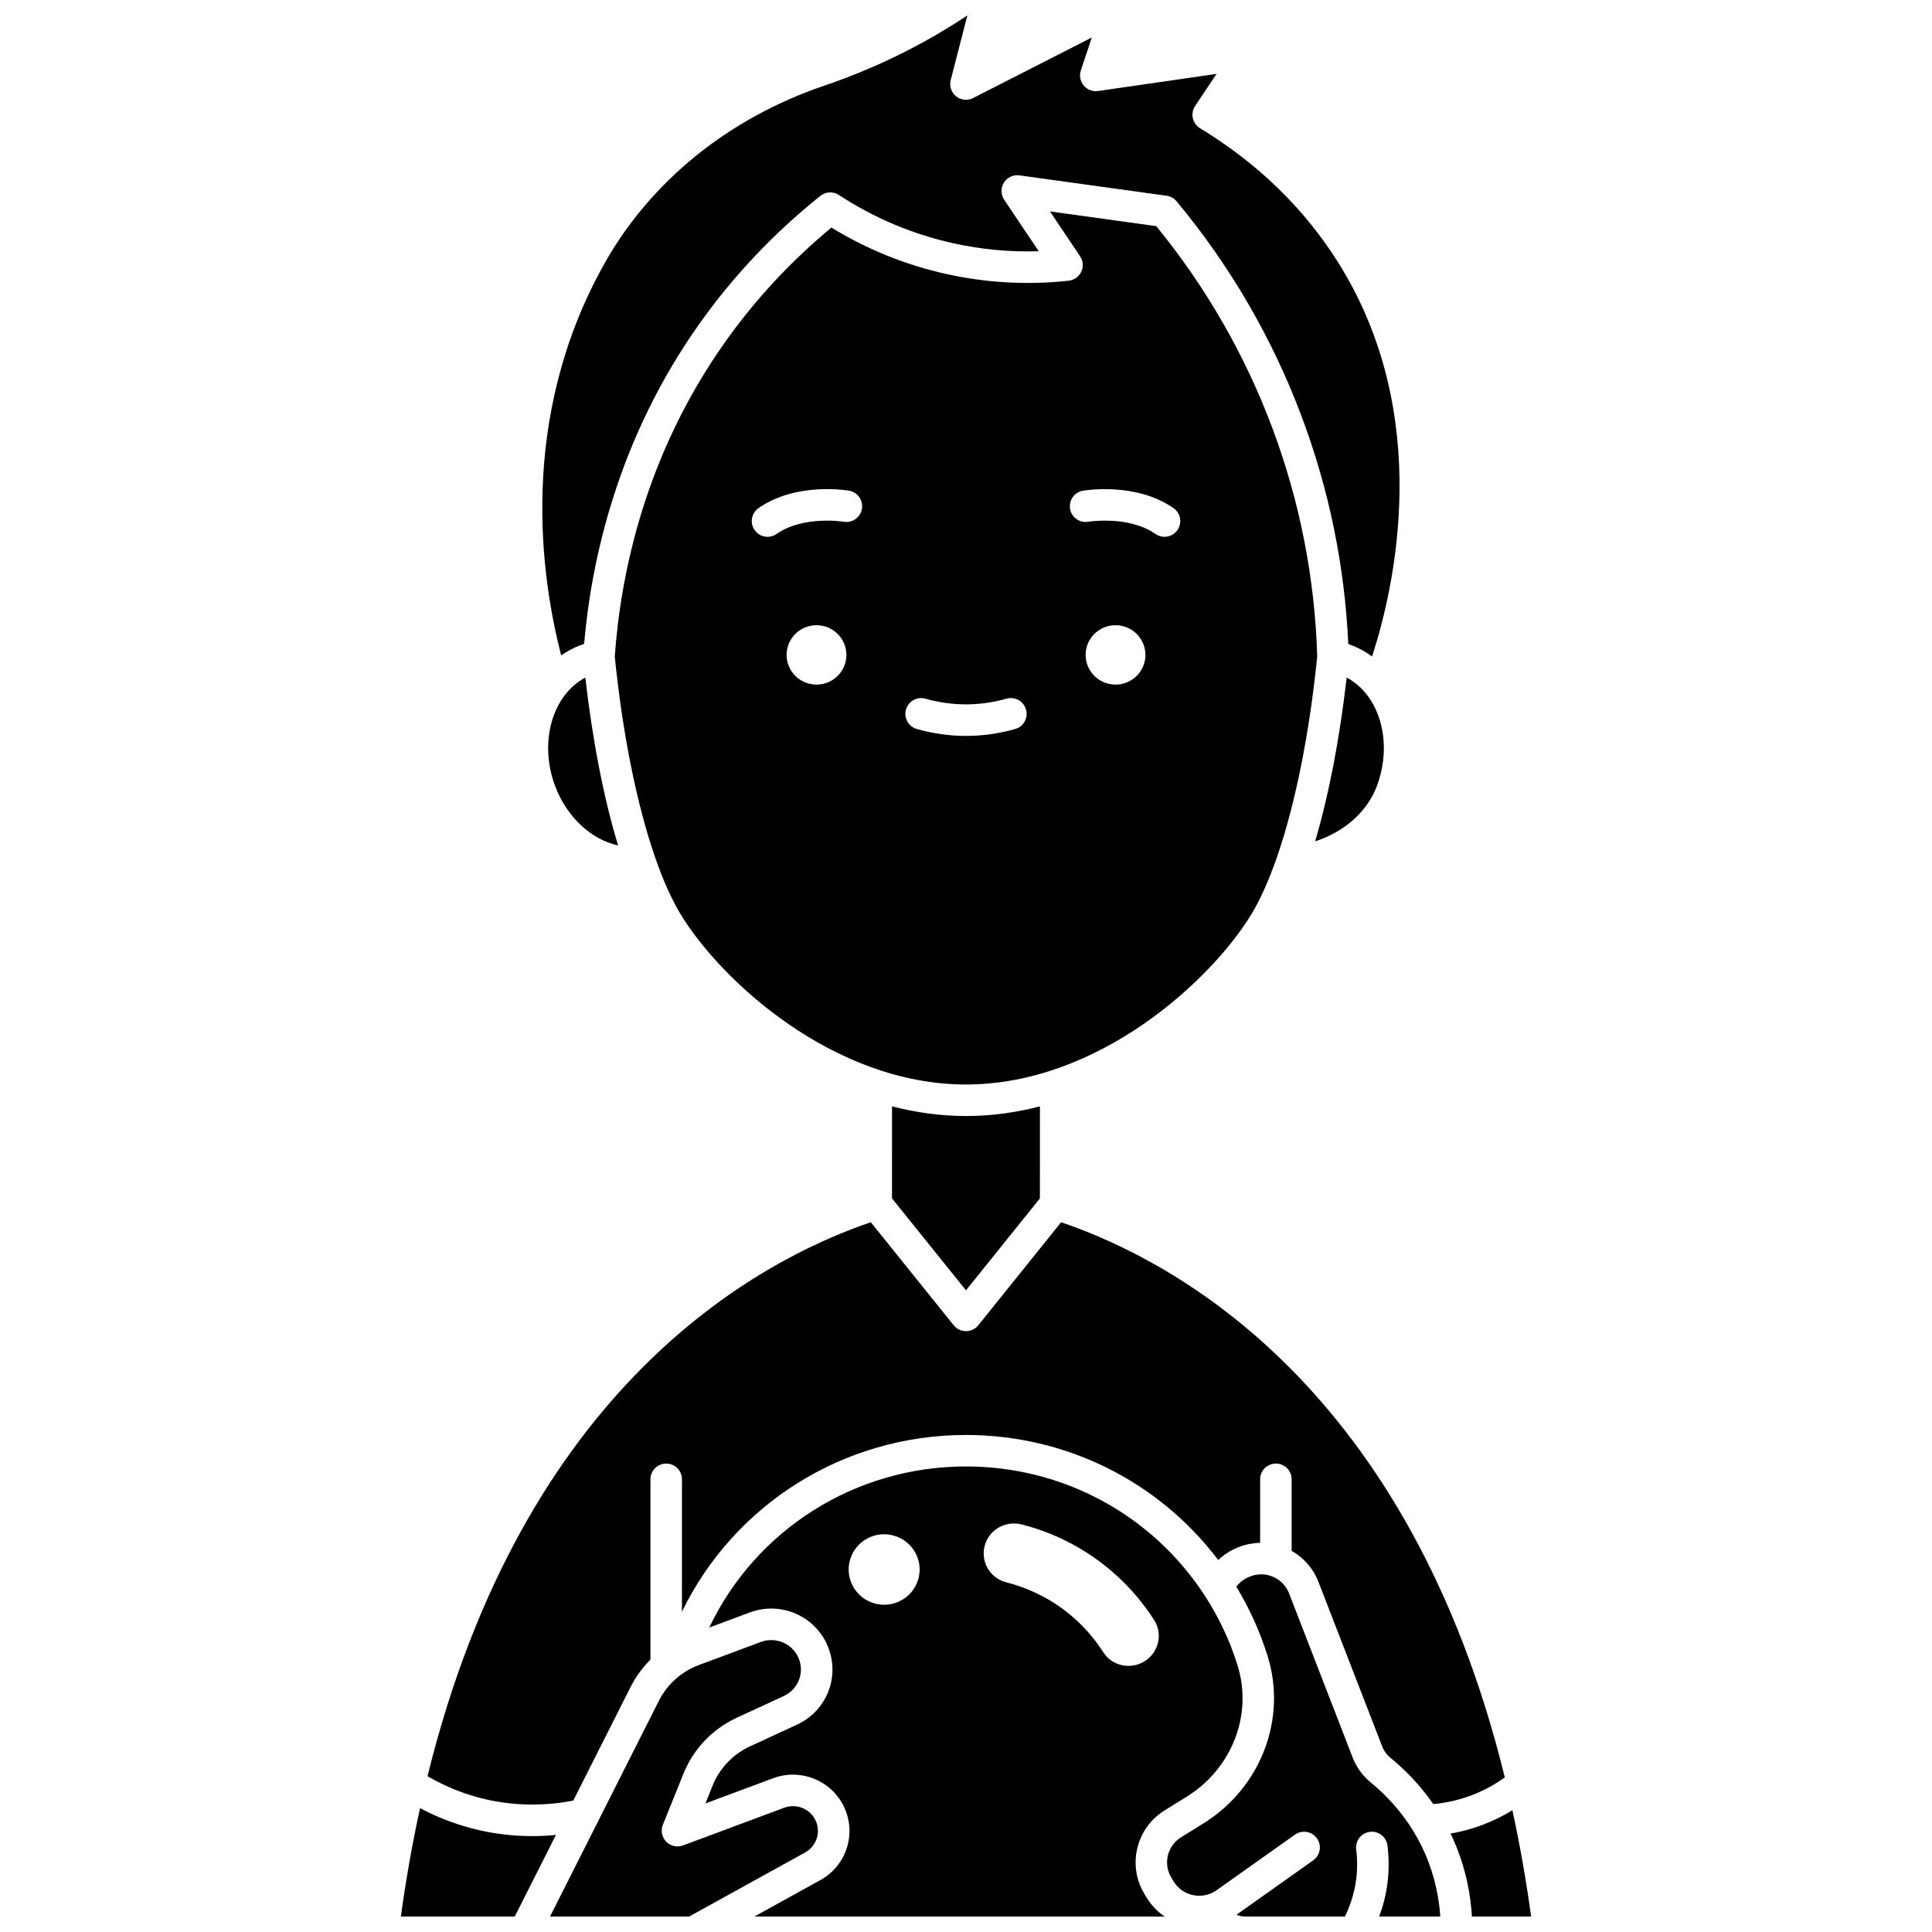
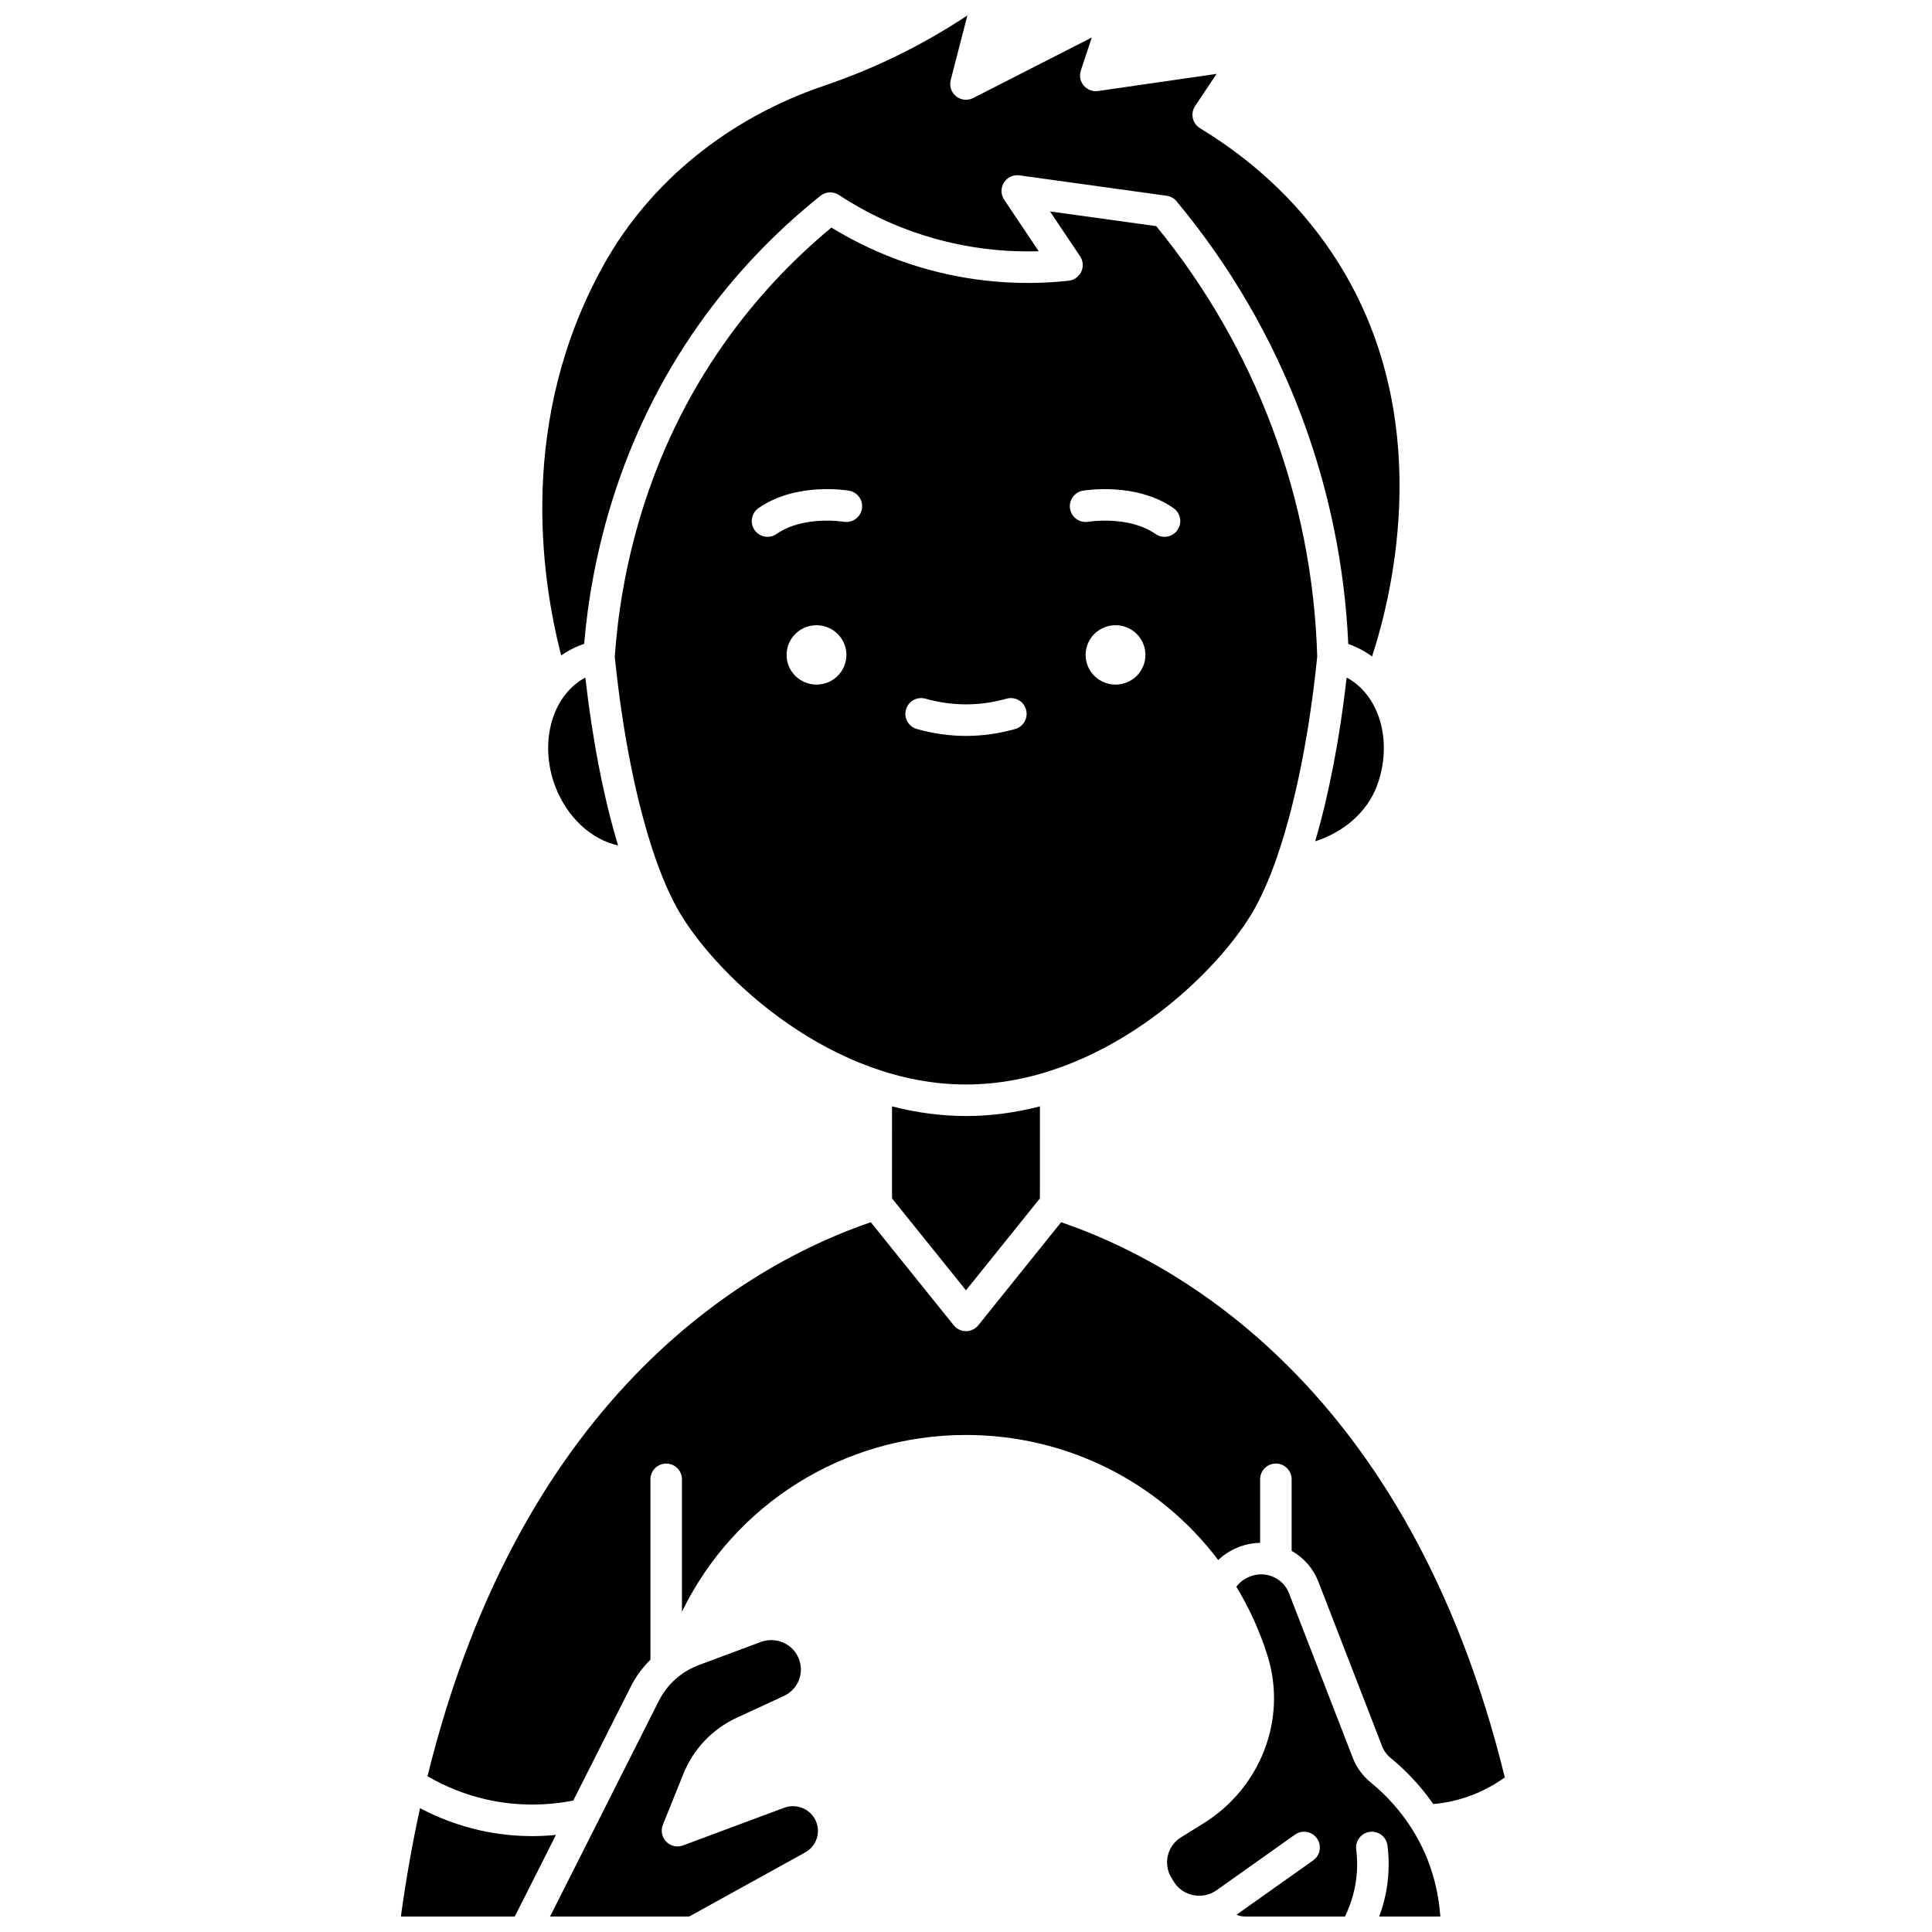
<svg xmlns="http://www.w3.org/2000/svg" width="800px" height="800px" version="1.1" viewBox="144 144 512 512">
  <defs>
    <clipPath id="f">
      <path d="m250 623h42v28.902h-42z" />
    </clipPath>
    <clipPath id="e">
      <path d="m287 148.09h228v169.91h-228z" />
    </clipPath>
    <clipPath id="d">
      <path d="m330 532h144v119.9h-144z" />
    </clipPath>
    <clipPath id="c">
      <path d="m453 561h73v90.902h-73z" />
    </clipPath>
    <clipPath id="b">
      <path d="m528 623h22v28.902h-22z" />
    </clipPath>
    <clipPath id="a">
      <path d="m289 578h72v73.902h-72z" />
    </clipPath>
  </defs>
  <g clip-path="url(#f)">
    <path d="m285.13 630.59c-4.715 0-9.414-0.512-13.977-1.539-5.535-1.246-10.84-3.215-15.84-5.867-1.977 9.055-3.688 18.613-5.078 28.719h30.184l10.914-21.633c-2.062 0.199-4.133 0.32-6.203 0.32z" />
  </g>
-   <path d="m291.08 352.22c3.082 8.316 9.641 14.301 16.715 15.824-3.762-12.449-6.75-27.641-8.676-44.48-8.723 4.637-12.344 17.035-8.039 28.656z" />
+   <path d="m291.08 352.22c3.082 8.316 9.641 14.301 16.715 15.824-3.762-12.449-6.75-27.641-8.676-44.48-8.723 4.637-12.344 17.035-8.039 28.656" />
  <path d="m295.92 621.18 15.227-30.18c1.352-2.688 3.133-5.086 5.227-7.172v-47.789c0-2.305 1.871-4.176 4.176-4.176s4.176 1.871 4.176 4.176v35.078c13.809-28.41 42.789-46.836 75.273-46.836 26.508 0 51.062 12.285 66.84 33.141 1.484-1.406 3.227-2.543 5.152-3.312l0.234-0.094c1.852-0.734 3.785-1.105 5.723-1.141v-16.84c0-2.305 1.871-4.176 4.176-4.176 2.305 0 4.176 1.871 4.176 4.176v18.957c3.246 1.836 5.742 4.703 7.102 8.219l16.898 43.629c0.453 1.164 1.25 2.242 2.312 3.106 3.309 2.707 7.449 6.723 11.223 12.148 3.344-0.297 6.625-1.027 9.785-2.188 3.281-1.203 6.352-2.848 9.168-4.879-25.367-103.51-87.344-136.84-117.58-147.12l-21.953 27.309c-0.793 0.984-1.988 1.559-3.254 1.559s-2.461-0.574-3.254-1.559l-21.973-27.312c-30.199 10.281-92.07 43.555-117.48 146.81 4.902 2.859 10.168 4.938 15.699 6.184 7.461 1.68 15.348 1.758 22.934 0.277z" />
  <path d="m508.92 352.22c4.305-11.625 0.688-24.023-8.039-28.656-1.871 16.355-4.742 31.152-8.352 43.395 7.707-2.473 13.836-7.844 16.391-14.738z" />
  <g clip-path="url(#e)">
    <path d="m297.64 315.05c0.375-0.148 0.762-0.289 1.16-0.418 1.934-22.395 8.926-54.363 30.594-84.891 8.965-12.629 19.738-24.016 32.023-33.84 1.41-1.129 3.387-1.223 4.898-0.23 9.273 6.082 19.457 10.383 30.27 12.785 7.461 1.656 15.07 2.367 22.691 2.125l-9.156-13.641c-0.918-1.367-0.945-3.144-0.074-4.543 0.871-1.398 2.481-2.152 4.113-1.922l39.012 5.402c1.031 0.145 1.973 0.668 2.637 1.469 14.188 17.066 25.328 36.227 33.113 56.953 7.289 19.406 11.449 39.699 12.387 60.371 0.344 0.117 0.691 0.246 1.035 0.383 1.902 0.75 3.66 1.738 5.273 2.91 5.812-17.855 16.559-63.703-8.953-104.35-9-14.336-21.324-26.324-36.641-35.629-0.973-0.59-1.664-1.555-1.91-2.664-0.246-1.109-0.027-2.273 0.605-3.223l5.684-8.516-31.406 4.539c-1.434 0.207-2.871-0.344-3.801-1.453-0.93-1.109-1.219-2.621-0.762-3.996l2.902-8.73-31.449 16.043c-1.465 0.746-3.231 0.566-4.508-0.461-1.281-1.027-1.844-2.711-1.43-4.301l4.418-17.133c-6.012 3.988-12.289 7.582-18.758 10.734-6.172 3.008-12.613 5.656-19.133 7.867-25.355 8.59-46.07 25.363-58.332 47.227l-0.352 0.633c-22.406 40.508-16.527 82.059-11.066 103.14 1.512-1.059 3.152-1.949 4.914-2.644z" />
  </g>
  <path d="m380.4 437.2-0.008 24.383 19.605 24.367 19.59-24.367 0.008-24.379c-6.297 1.617-12.852 2.555-19.594 2.555-6.746-0.004-13.301-0.938-19.602-2.559z" />
  <path d="m475.67 386.21c2.367-3.918 4.609-8.953 6.668-14.863 0.035-0.117 0.078-0.227 0.117-0.34 4.773-13.832 8.551-32.438 10.625-53.051-0.625-20.801-4.648-41.227-11.969-60.719-7.266-19.348-17.59-37.273-30.695-53.305l-28.16-3.902 7.977 11.883c0.816 1.215 0.934 2.766 0.32 4.09-0.617 1.324-1.883 2.231-3.336 2.391-10.875 1.184-21.789 0.582-32.438-1.781-10.801-2.398-21.031-6.535-30.445-12.309-10.723 8.898-20.176 19.07-28.125 30.27-21.461 30.238-27.777 62.012-29.289 83.426 2.078 20.578 5.848 39.148 10.609 52.969 0.043 0.109 0.082 0.223 0.117 0.34 2.062 5.93 4.309 10.973 6.68 14.902 10.559 17.473 40.438 45.191 75.672 45.191 35.23 0 65.113-27.723 75.672-45.191zm-115.29-60.785c-4.375 0-7.926-3.523-7.926-7.867s3.547-7.867 7.926-7.867c4.375 0 7.926 3.523 7.926 7.867s-3.547 7.867-7.926 7.867zm12.031-46.559c-0.395 2.269-2.551 3.793-4.816 3.406-0.156-0.023-10.723-1.715-17.801 3.238-0.73 0.508-1.562 0.754-2.391 0.754-1.316 0-2.613-0.621-3.426-1.785-1.32-1.891-0.863-4.492 1.027-5.816 9.949-6.961 23.434-4.723 24.004-4.625 2.273 0.395 3.797 2.555 3.402 4.828zm40.609 58.332c-4.312 1.211-8.691 1.828-13.02 1.828s-8.707-0.613-13.02-1.828c-2.219-0.625-3.516-2.93-2.891-5.152 0.625-2.219 2.93-3.512 5.152-2.891 7.148 2.012 14.363 2.012 21.512 0 2.223-0.625 4.527 0.668 5.152 2.891 0.629 2.223-0.664 4.527-2.887 5.152zm26.605-11.773c-4.375 0-7.926-3.523-7.926-7.867s3.547-7.867 7.926-7.867c4.375 0 7.926 3.523 7.926 7.867s-3.551 7.867-7.926 7.867zm16.406-40.945c-0.812 1.16-2.109 1.785-3.426 1.785-0.828 0-1.66-0.246-2.391-0.754-7.094-4.965-17.715-3.254-17.824-3.238-2.269 0.383-4.426-1.148-4.812-3.418s1.133-4.422 3.402-4.812c0.57-0.098 14.074-2.332 24.023 4.625 1.887 1.32 2.348 3.922 1.027 5.812z" />
  <g clip-path="url(#d)">
-     <path d="m447.89 646.91-0.637-1.059c-4.539-7.512-2.152-17.395 5.32-22.035l0.004-0.004 5.938-3.688c11.949-7.414 17.492-21.676 13.48-34.68l-0.102-0.324c-2-6.383-4.871-12.484-8.535-18.141-0.004-0.008-0.008-0.016-0.012-0.023-0.008-0.012-0.02-0.027-0.027-0.043-13.945-21.473-37.613-34.289-63.32-34.289-29.457 0-55.719 16.816-68.035 42.691l10.734-3.996c8.152-3.031 17.203 0.828 20.605 8.797 3.441 8.059-0.117 17.258-8.109 20.941l-5.223 2.414c-2.441 1.129-4.887 2.258-7.176 3.312-4.547 2.094-8.082 5.793-9.941 10.418l-1.906 4.727 17.93-6.676c7.191-2.676 15.207 0.453 18.645 7.285 3.609 7.164 0.914 15.824-6.129 19.711-5.332 2.941-10.742 5.93-16.148 8.922-0.445 0.246-0.887 0.488-1.328 0.734h108.72c-1.902-1.305-3.535-2.996-4.746-4.996zm-60.535-84.418c-1.422 4.961-6.625 7.836-11.621 6.422-4.996-1.414-7.891-6.578-6.469-11.539 1.422-4.961 6.625-7.836 11.621-6.422 4.996 1.414 7.891 6.578 6.469 11.539zm49.027 19.363c-2.305-3.598-5.57-7.535-10.148-11.023-5.344-4.066-10.836-6.301-15.582-7.504-3.805-0.965-6.305-4.547-5.926-8.426v-0.008c0.477-4.902 5.266-8.137 10.07-6.898 6.449 1.66 13.902 4.711 21.16 10.238 6.285 4.785 10.766 10.184 13.922 15.117 2.613 4.082 0.855 9.52-3.609 11.457-3.586 1.555-7.785 0.328-9.887-2.953z" />
-   </g>
+     </g>
  <g clip-path="url(#c)">
    <path d="m507.32 616.42c-2.176-1.777-3.84-4.043-4.812-6.555l-16.902-43.629c-0.758-1.957-2.246-3.504-4.184-4.352-1.961-0.855-4.137-0.895-6.129-0.102l-0.234 0.094c-1.387 0.551-2.551 1.461-3.414 2.629 3.461 5.703 6.219 11.785 8.207 18.121l0.117 0.375c5.129 16.621-1.887 34.812-17.059 44.227l-5.941 3.688h-0.004c-3.606 2.242-4.762 7.004-2.578 10.621l0.637 1.055c1.141 1.891 2.973 3.18 5.152 3.633 2.195 0.457 4.406-0.004 6.227-1.293l20.777-14.734c1.883-1.336 4.488-0.891 5.824 0.992 1.336 1.883 0.891 4.488-0.992 5.82l-20.305 14.398c0.52 0.312 1.383 0.496 2.484 0.496h26.238c1.23-2.559 2.477-5.953 2.977-9.91 0.328-2.602 0.328-5.246 0-7.871-0.289-2.289 1.336-4.375 3.625-4.664 2.297-0.293 4.375 1.336 4.664 3.625 0.414 3.312 0.414 6.664 0 9.953-0.418 3.309-1.242 6.293-2.199 8.863h16.203c-0.32-4.656-1.355-10.516-4.023-16.629-3.984-9.137-10.004-15.293-14.355-18.852z" />
  </g>
  <g clip-path="url(#b)">
-     <path d="m544.8 623.73c-2.621 1.609-5.391 2.961-8.297 4.027-2.633 0.969-5.34 1.684-8.09 2.16 0.316 0.656 0.629 1.328 0.926 2.016 3.227 7.398 4.406 14.457 4.734 19.969h15.691c-1.363-9.898-3.035-19.273-4.965-28.172z" />
-   </g>
+     </g>
  <g clip-path="url(#a)">
    <path d="m360.07 626.29c-1.52-3.019-5.074-4.398-8.27-3.211l-26.801 9.98c-1.551 0.574-3.297 0.184-4.449-1-1.152-1.188-1.5-2.941-0.883-4.477l5.441-13.504c2.664-6.613 7.707-11.898 14.199-14.887 2.285-1.051 4.723-2.18 7.16-3.305l5.231-2.418c3.856-1.777 5.578-6.203 3.922-10.074-1.648-3.859-6.047-5.731-10.012-4.25l-16.355 6.09c-4.652 1.73-8.434 5.109-10.652 9.516l-15.93 31.57c-0.102 0.277-0.238 0.539-0.395 0.785l-12.508 24.793h36.871c4.812-2.656 9.684-5.348 14.559-8.043 5.41-2.992 10.824-5.984 16.156-8.926 3.106-1.707 4.293-5.504 2.715-8.641z" />
  </g>
</svg>